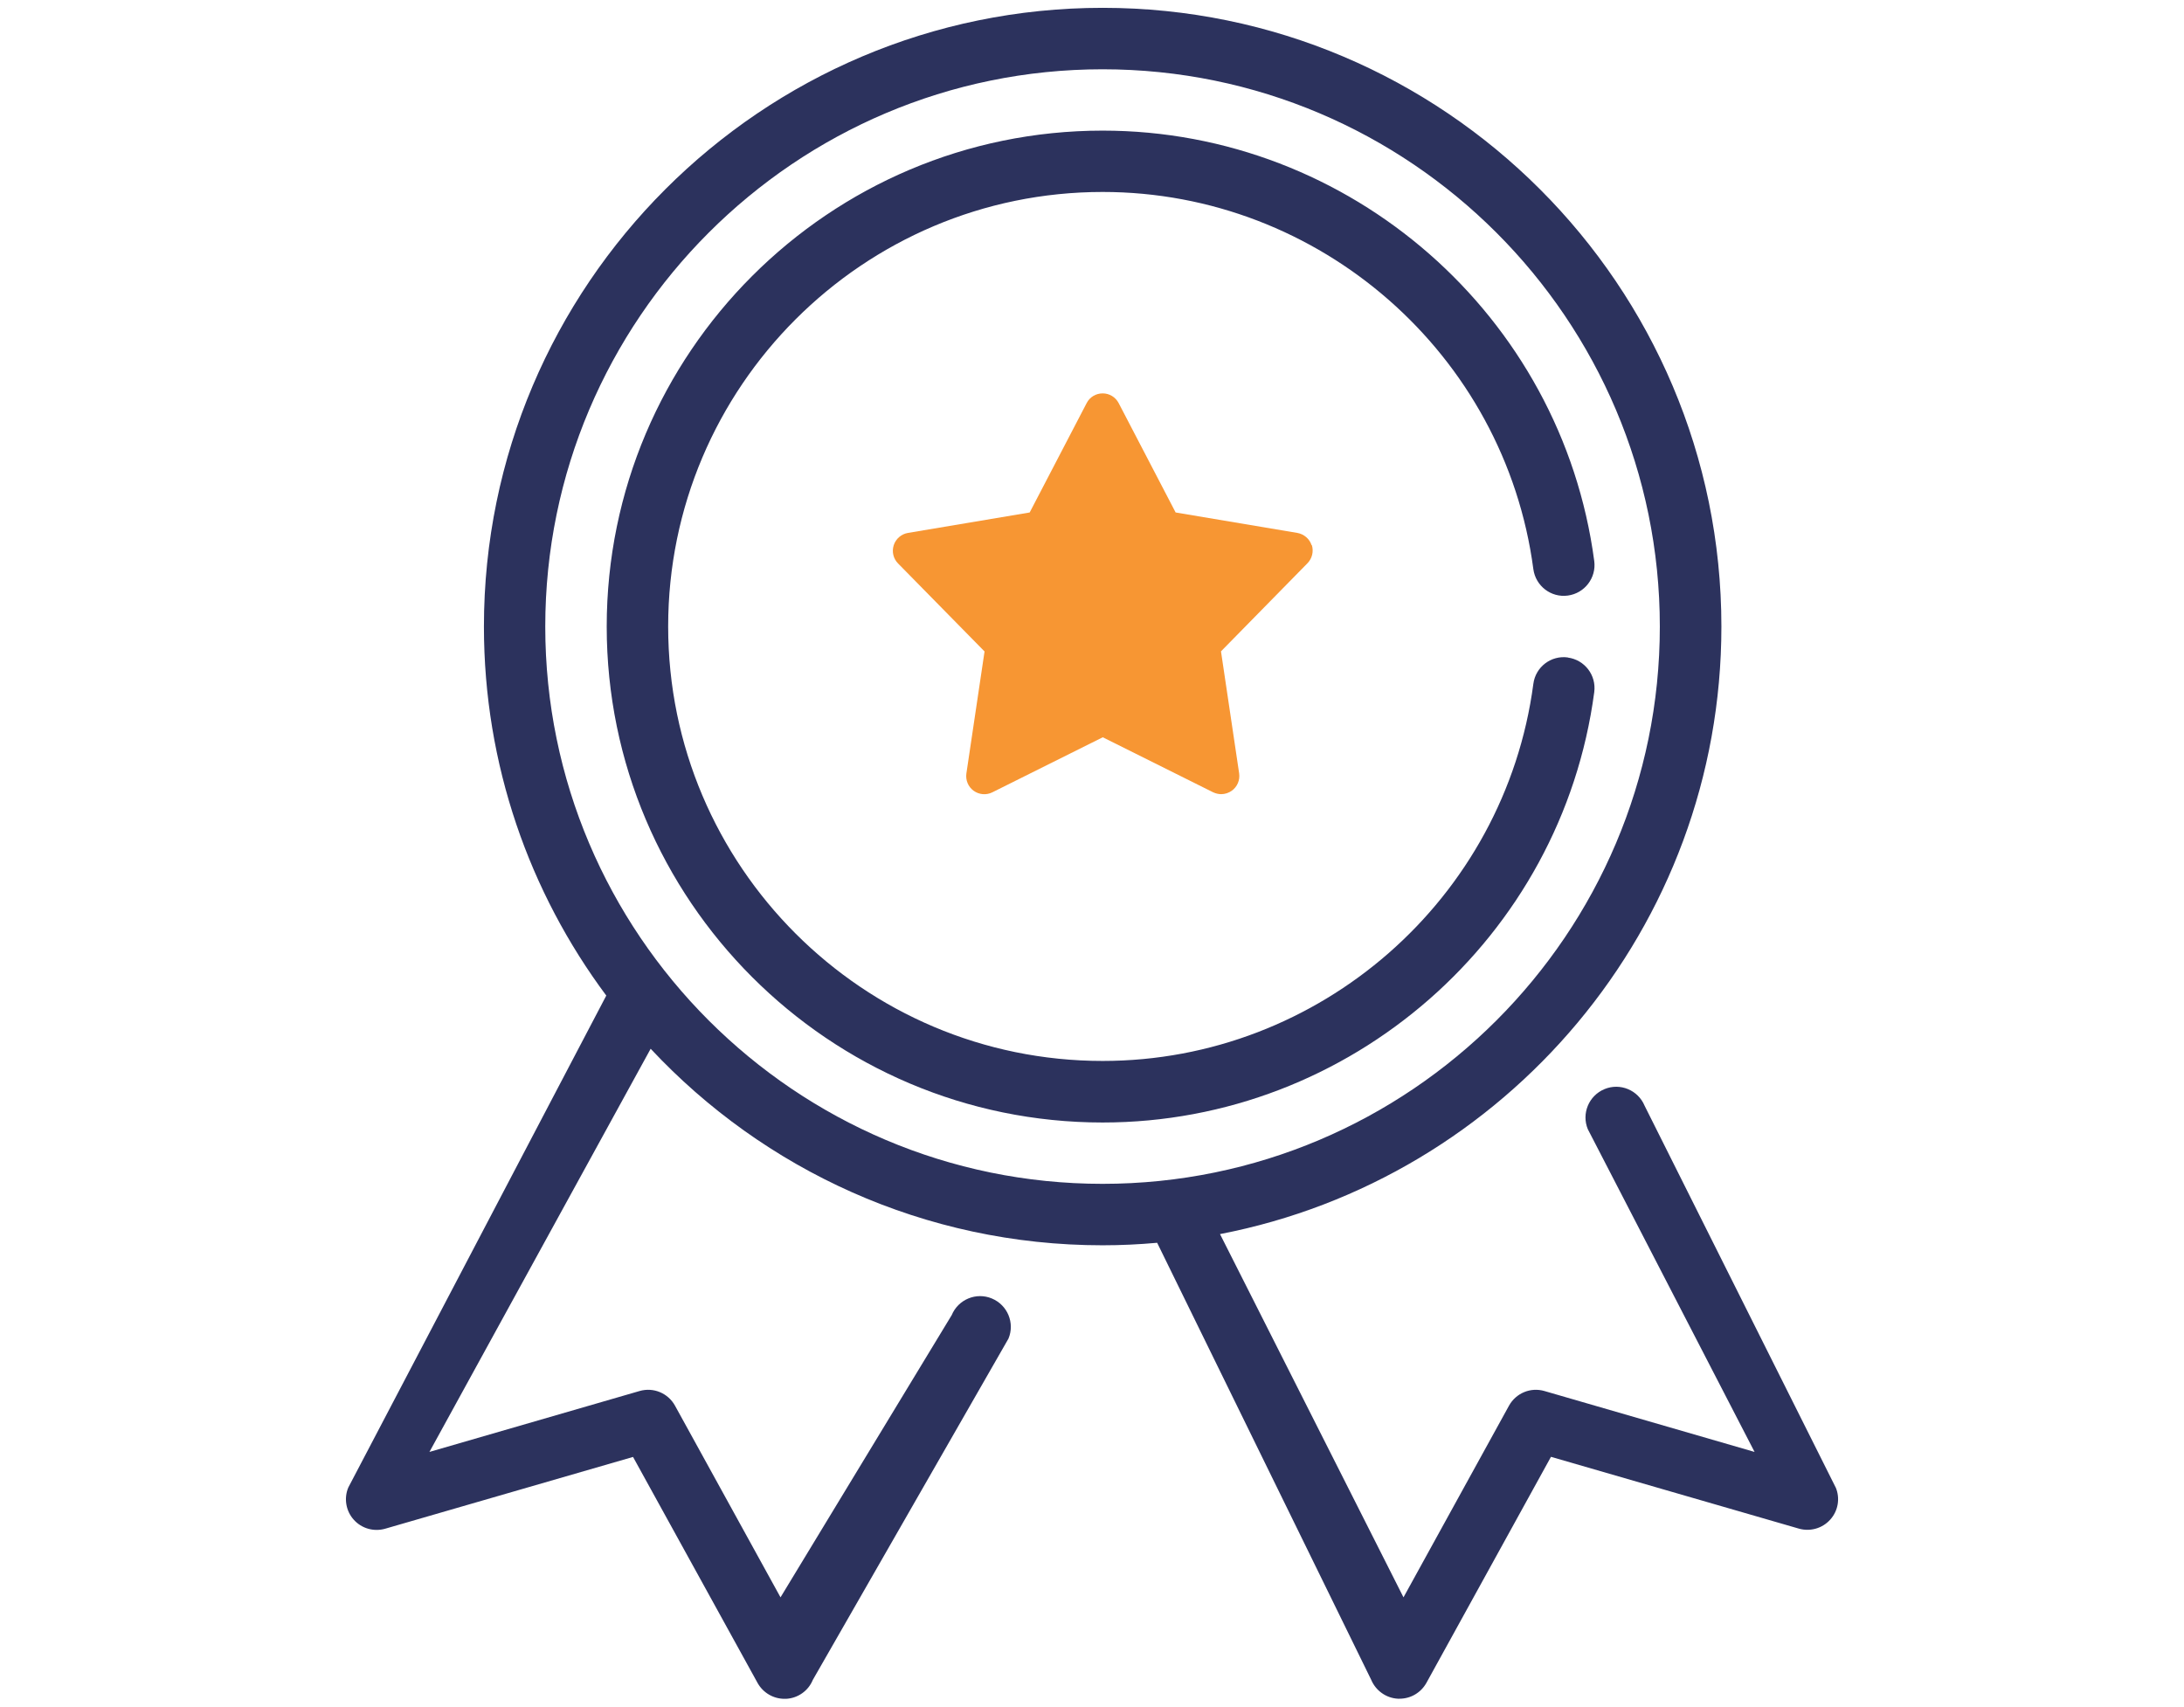
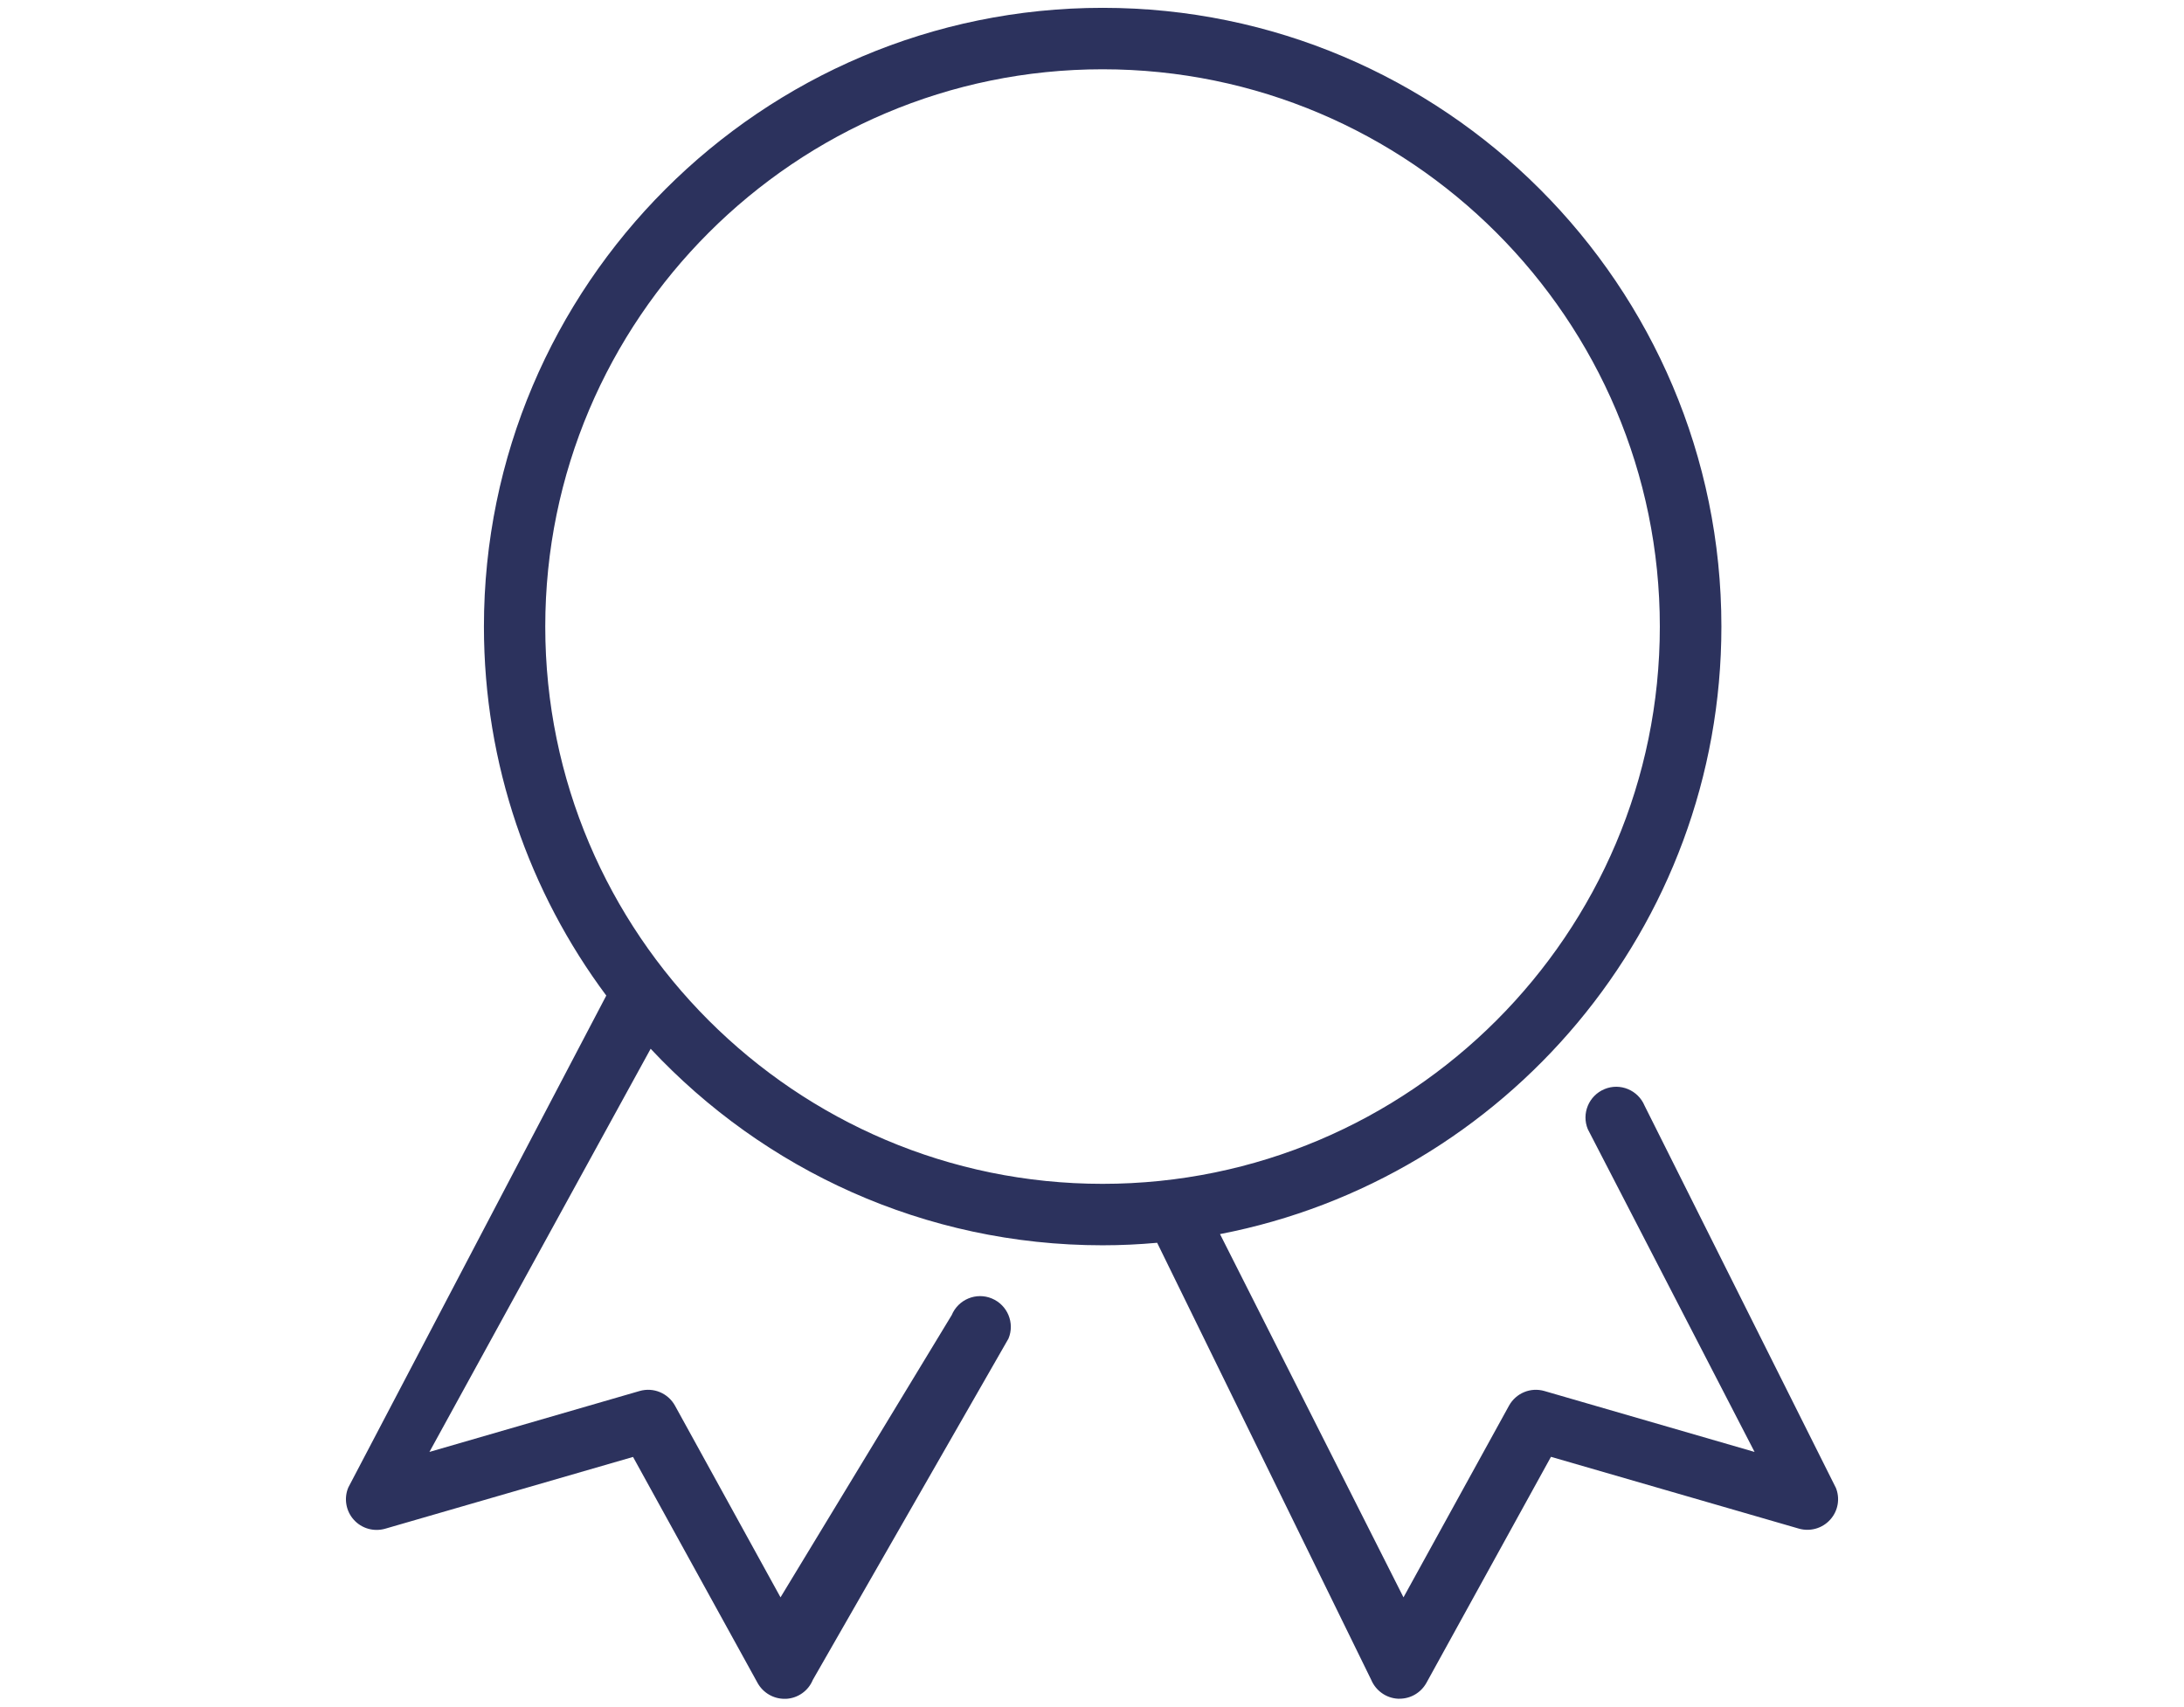
<svg xmlns="http://www.w3.org/2000/svg" xml:space="preserve" width="9.988mm" height="7.805mm" version="1.1" style="shape-rendering:geometricPrecision; text-rendering:geometricPrecision; image-rendering:optimizeQuality; fill-rule:evenodd; clip-rule:evenodd" viewBox="0 0 200.8 156.92">
  <defs>
    <style type="text/css">
   
    .fil0 {fill:none}
    .fil2 {fill:#F79633;fill-rule:nonzero}
    .fil1 {fill:#2C325D;fill-rule:nonzero}
   
  </style>
  </defs>
  <g id="Camada_x0020_1">
    <g id="_2376949596528">
-       <rect class="fil0" width="200.8" height="156.92" />
      <g>
        <path class="fil1" d="M168.78 136.77l-17.57 -35.1c-0.6,-1.44 -2.25,-2.13 -3.69,-1.53 -1.44,0.6 -2.13,2.25 -1.53,3.69l15.33 29.67 -19.32 -5.6c-1.27,-0.37 -2.62,0.19 -3.26,1.35l-9.7 17.62 -16.87 -33.4c26.23,-5.06 46.1,-28.18 46.1,-55.86 0,-31.37 -25.52,-56.89 -56.89,-56.89 -31.37,0 -56.89,25.52 -56.89,56.89 0,12.71 4.19,24.45 11.25,33.93l-23.72 45.23c-0.42,1 -0.22,2.16 0.5,2.96 0.72,0.81 1.85,1.13 2.89,0.83l22.79 -6.6 11.45 20.78c0.5,0.9 1.45,1.46 2.47,1.46 0.05,0 0.11,0 0.16,-0 1.09,-0.06 2.04,-0.74 2.45,-1.74l17.99 -31.38c0.6,-1.44 -0.09,-3.09 -1.53,-3.69 -1.44,-0.6 -3.09,0.09 -3.69,1.53l-15.74 25.95 -9.7 -17.62c-0.64,-1.16 -1.99,-1.72 -3.26,-1.35l-19.32 5.6 20.34 -37.07c10.39,11.11 25.17,18.07 41.55,18.07 1.69,0 3.36,-0.08 5.02,-0.23l19.68 40.18c0.42,1 1.37,1.68 2.45,1.74 0.05,0 0.1,0 0.16,0 1.03,0 1.97,-0.56 2.47,-1.46l11.45 -20.78 22.79 6.6c1.04,0.3 2.17,-0.02 2.89,-0.83 0.73,-0.81 0.92,-1.96 0.5,-2.96zm-118.65 -79.16c0,-28.25 22.99,-51.24 51.24,-51.24 28.26,0 51.24,22.99 51.24,51.24 0,28.26 -22.99,51.24 -51.24,51.24 -28.25,0 -51.24,-22.99 -51.24,-51.24z" />
-         <path class="fil2" d="M120.59 50.13c-0.19,-0.59 -0.7,-1.02 -1.31,-1.13l-11.19 -1.88 -5.24 -10.06c-0.29,-0.55 -0.85,-0.89 -1.47,-0.89 -0.62,0 -1.19,0.34 -1.47,0.89l-5.24 10.06 -11.19 1.88c-0.61,0.1 -1.12,0.54 -1.31,1.13 -0.19,0.59 -0.04,1.24 0.4,1.68l7.95 8.09 -1.67 11.22c-0.09,0.61 0.17,1.23 0.67,1.59 0.5,0.36 1.16,0.42 1.72,0.14l10.15 -5.06 10.15 5.06c0.24,0.11 0.49,0.17 0.74,0.17 0.34,0 0.69,-0.11 0.98,-0.32 0.5,-0.36 0.76,-0.98 0.67,-1.59l-1.67 -11.22 7.95 -8.1c0.43,-0.44 0.59,-1.09 0.4,-1.68z" />
-         <path class="fil1" d="M144.15 60.45c-1.55,-0.21 -2.97,0.88 -3.17,2.43 -2.62,19.77 -19.64,34.67 -39.6,34.67 -22.03,0 -39.95,-17.92 -39.95,-39.95 0,-22.03 17.92,-39.95 39.95,-39.95 19.96,0 36.98,14.91 39.6,34.68 0.21,1.55 1.63,2.64 3.17,2.43 1.55,-0.21 2.63,-1.63 2.43,-3.17 -2.99,-22.56 -22.42,-39.58 -45.2,-39.58 -25.14,0 -45.6,20.45 -45.6,45.6 0,25.14 20.45,45.6 45.6,45.6 22.78,0 42.21,-17.01 45.2,-39.58 0.2,-1.55 -0.88,-2.96 -2.43,-3.17z" />
      </g>
    </g>
  </g>
</svg>